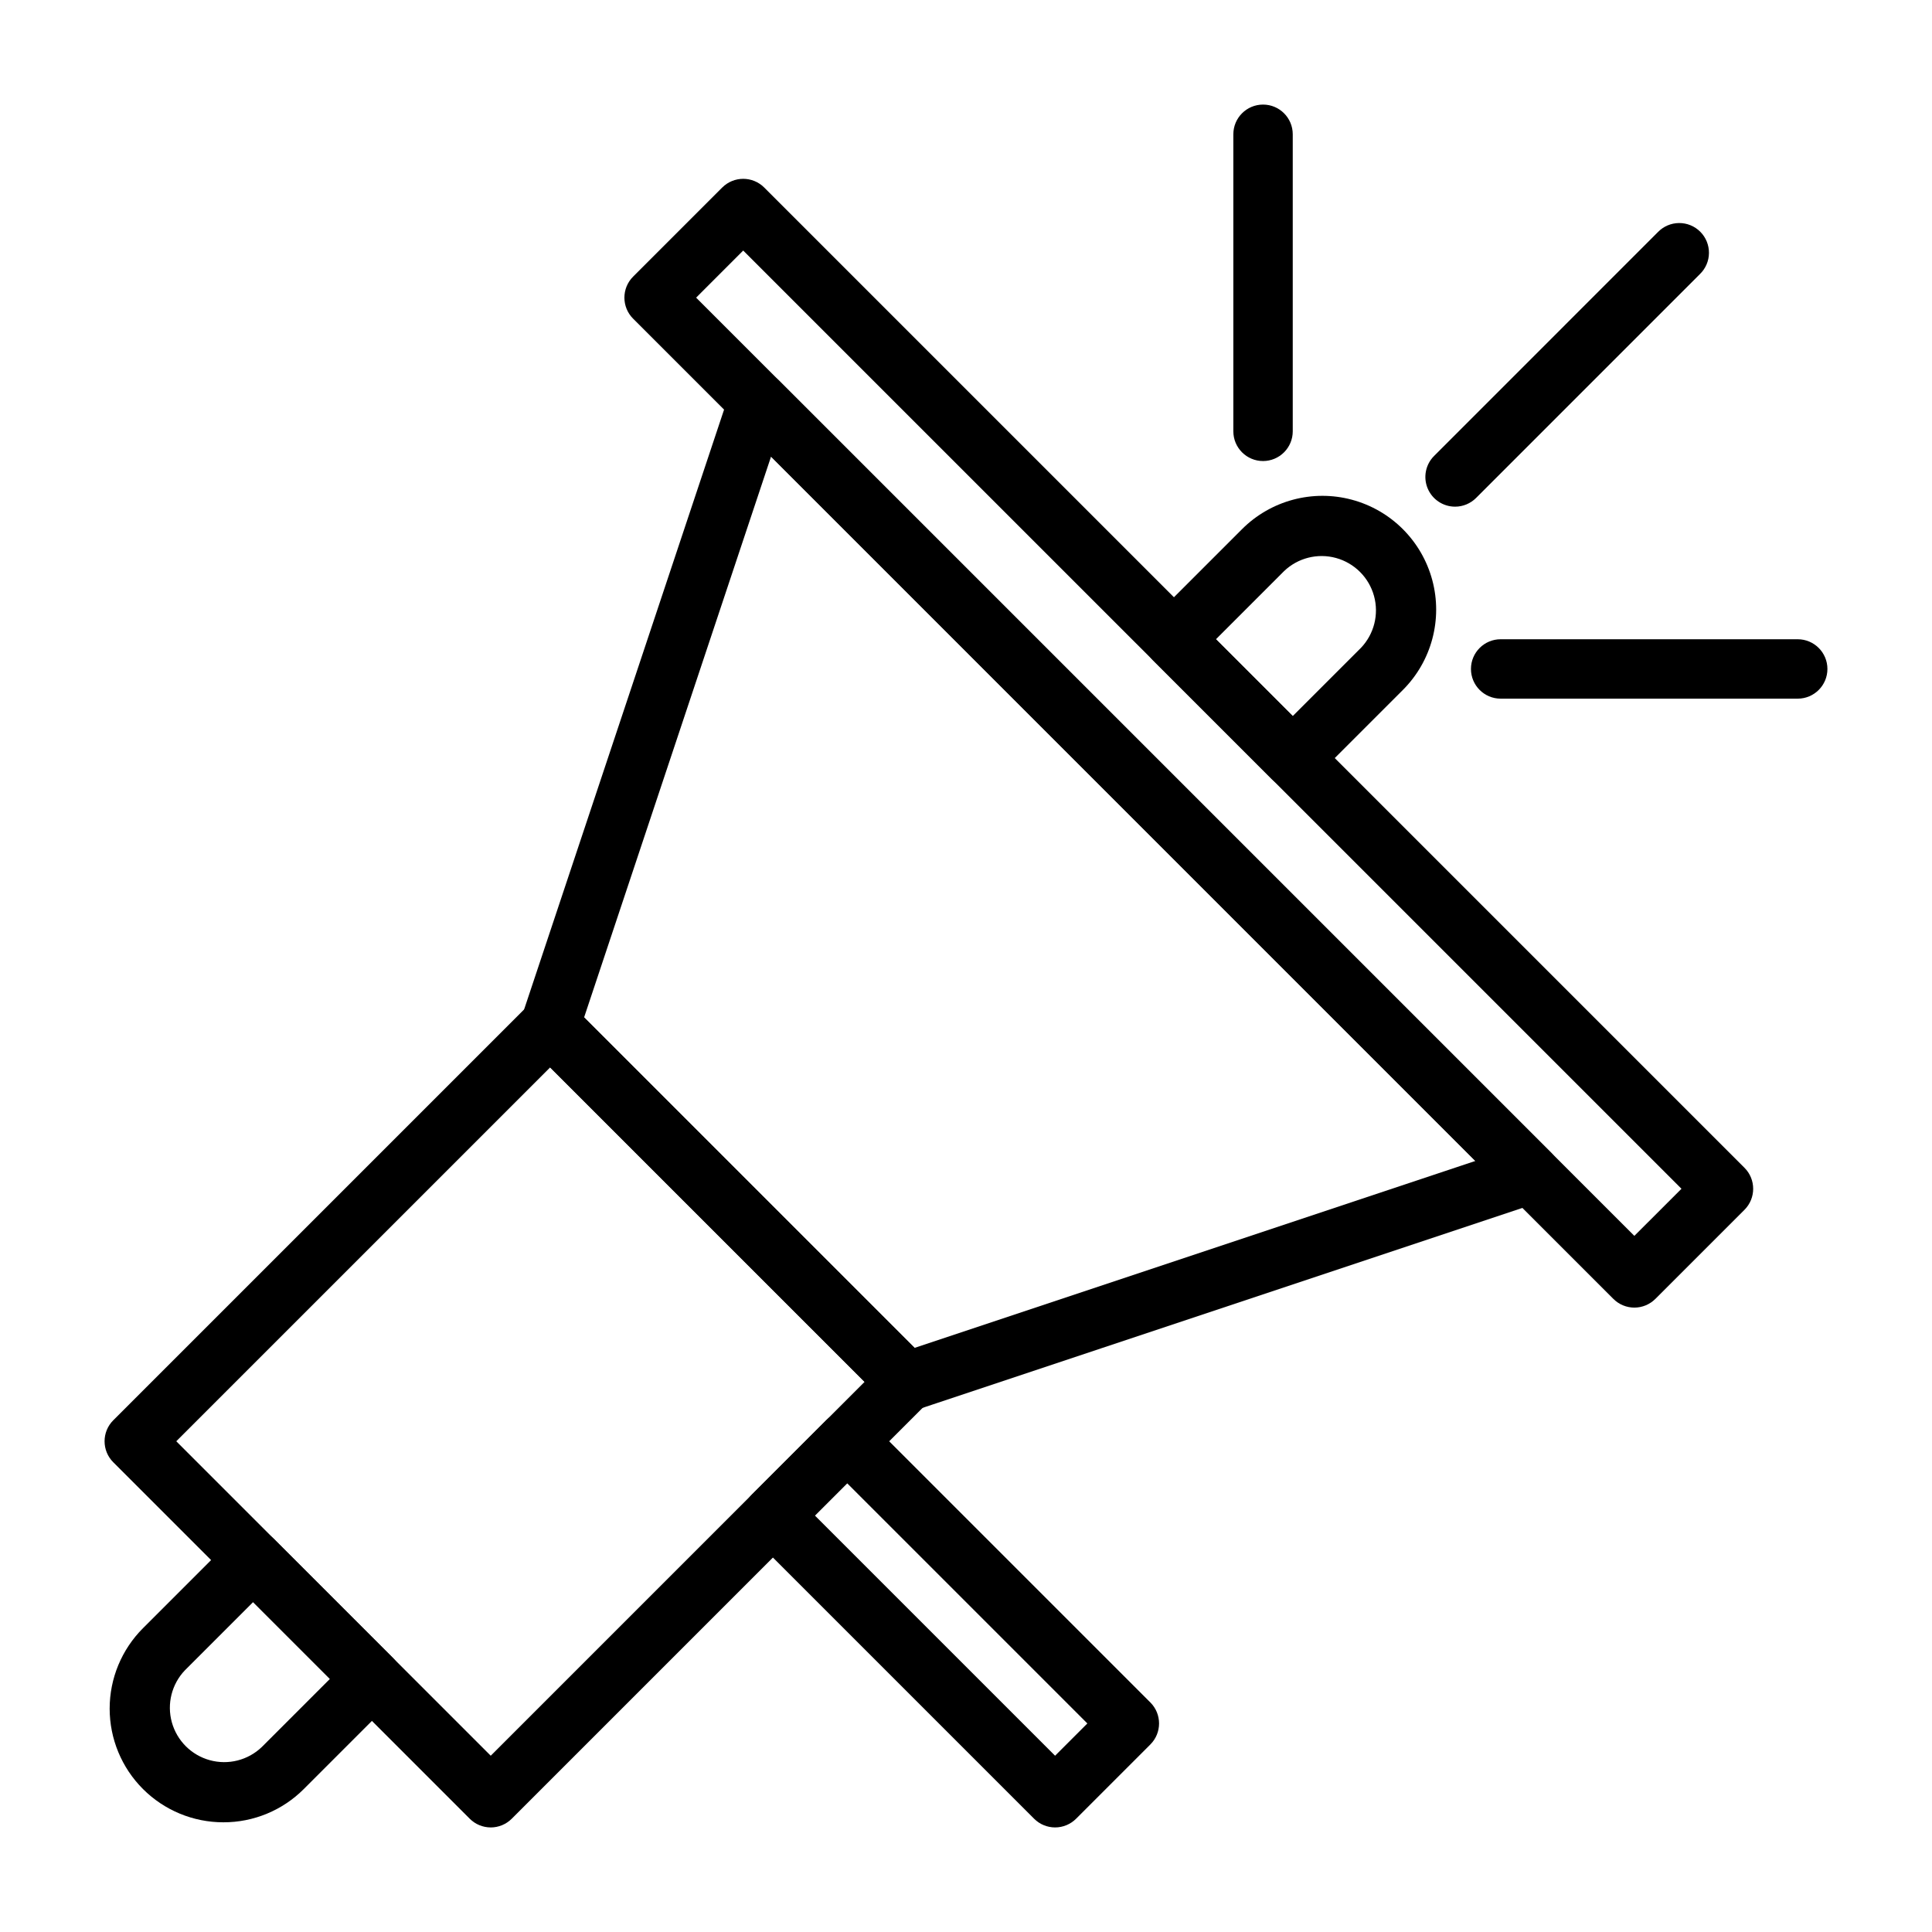
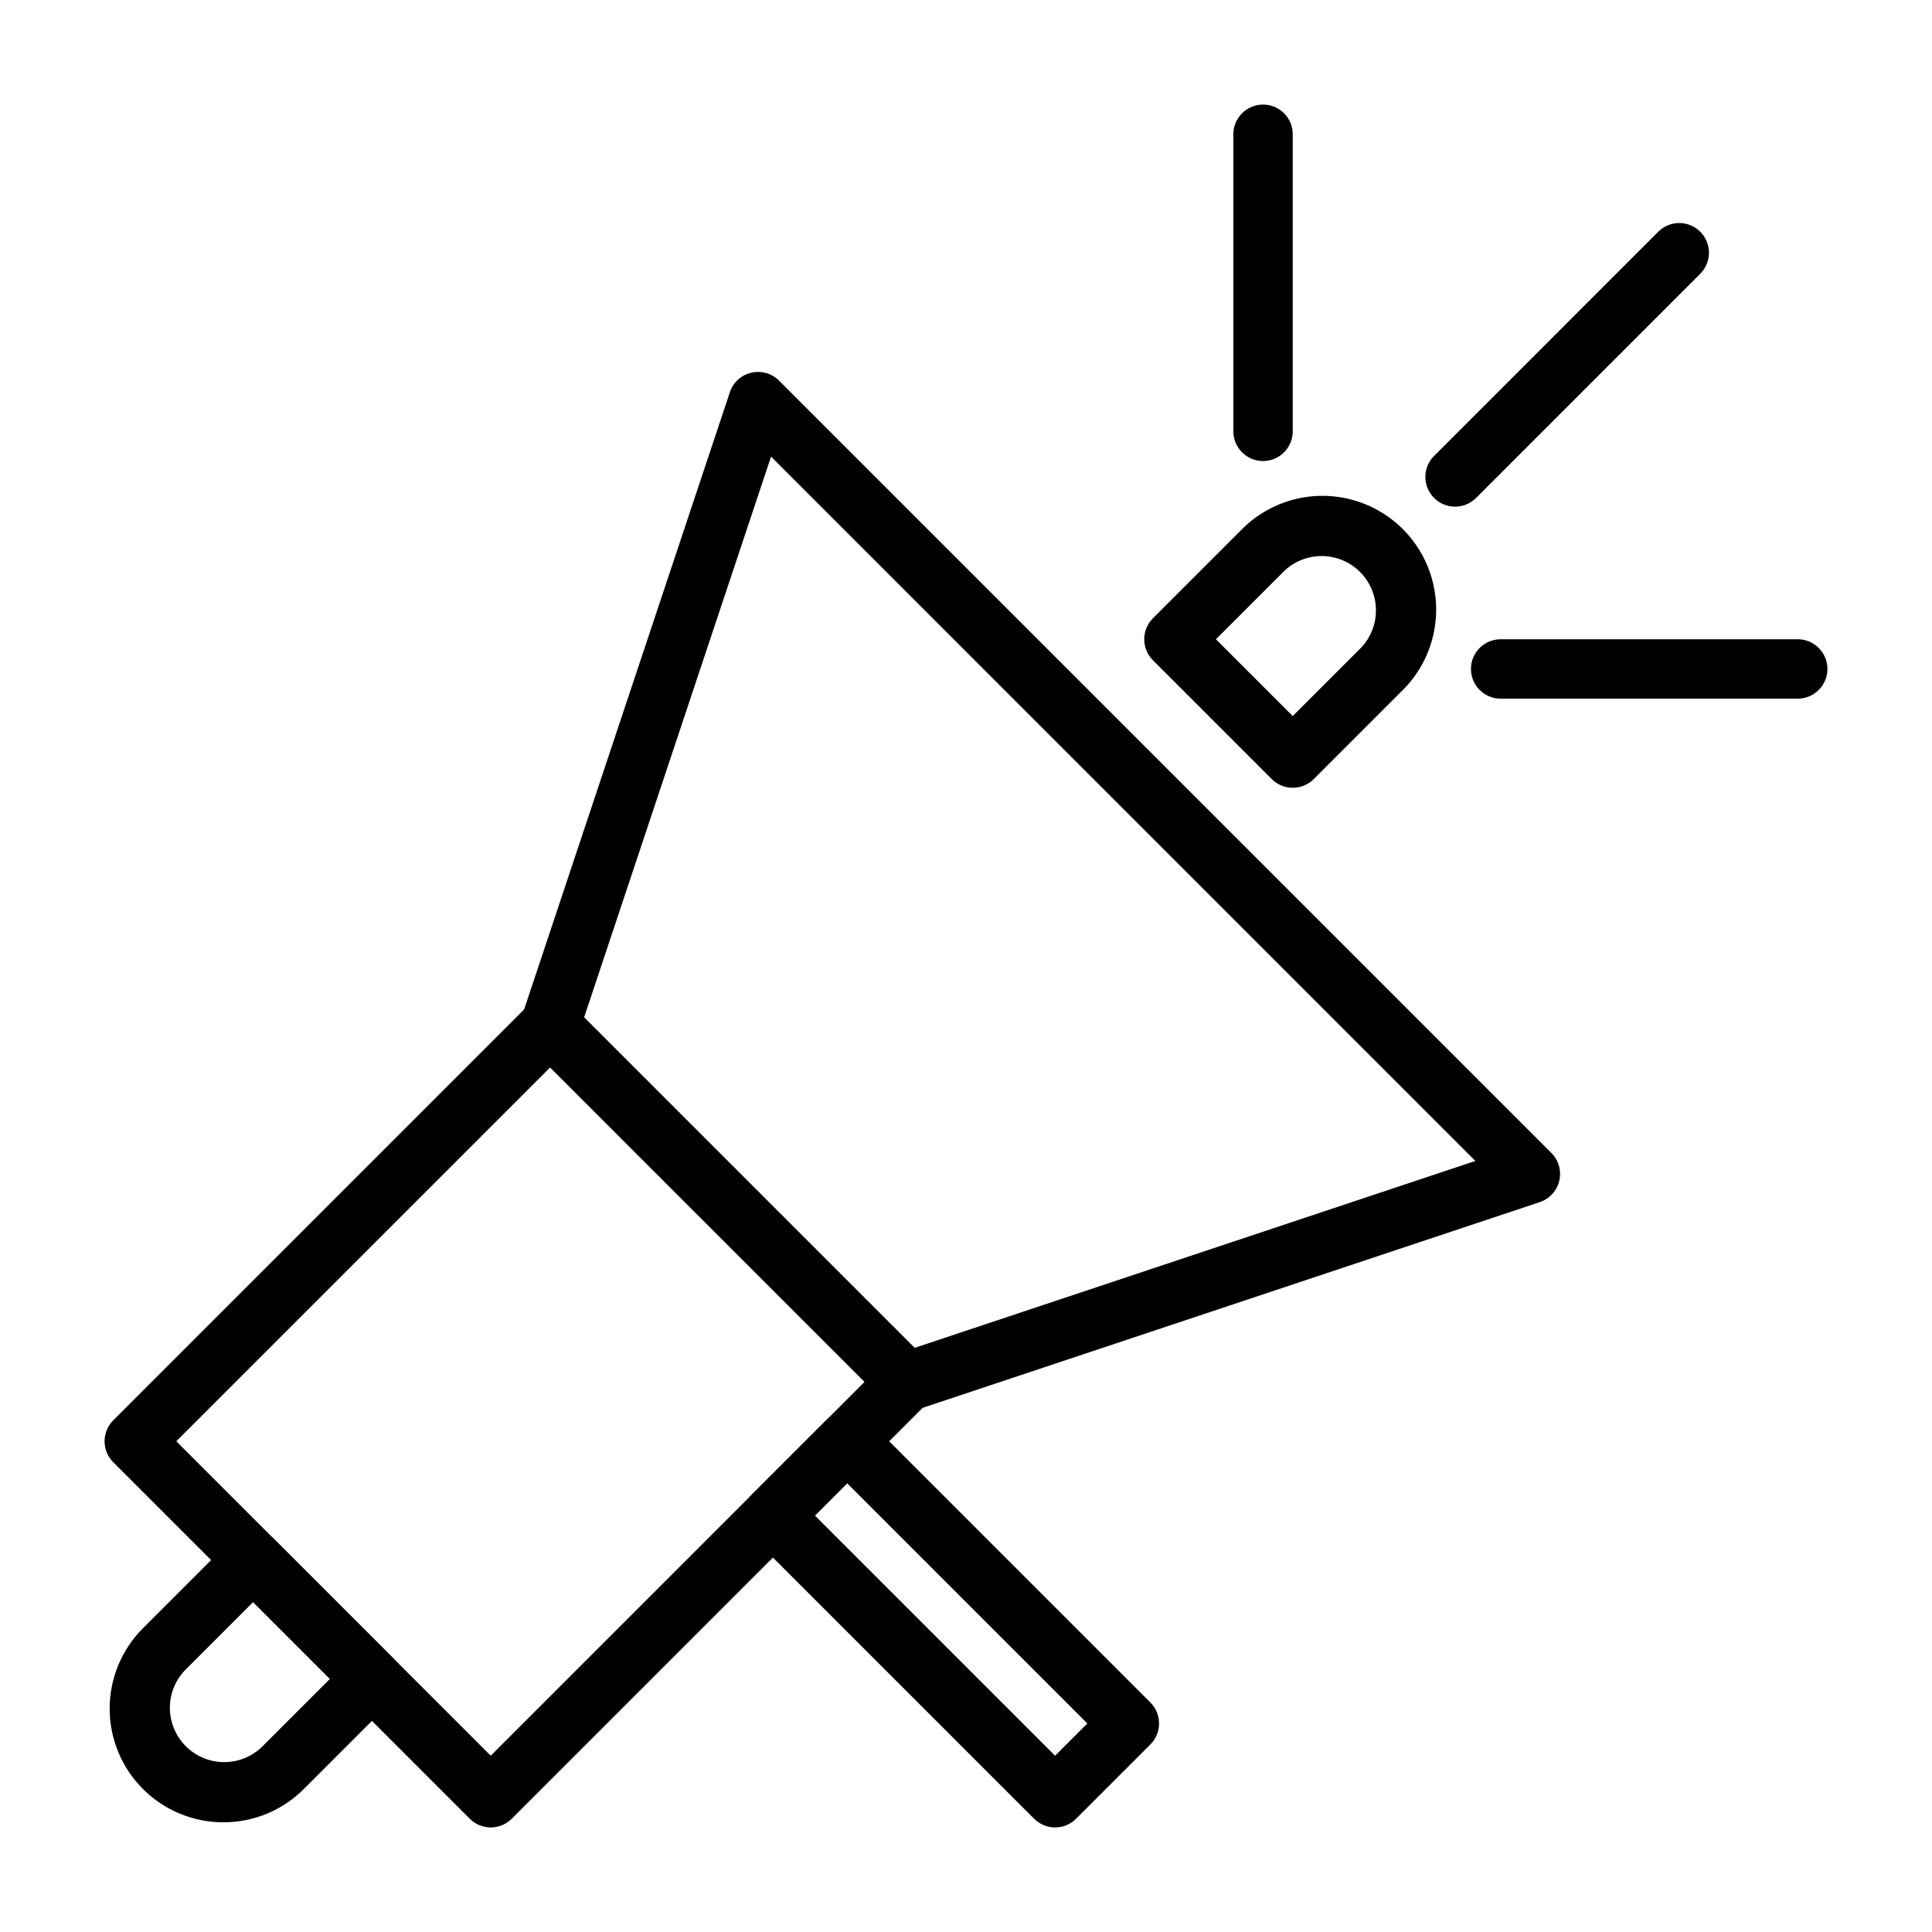
<svg xmlns="http://www.w3.org/2000/svg" fill="#000000" width="800px" height="800px" version="1.1" viewBox="144 144 512 512">
  <g>
    <path d="m203.2 626.93c-7.992 0.004-15.66-3.168-21.312-8.82-5.652-5.648-8.828-13.316-8.828-21.309s3.176-15.656 8.828-21.309l23.617-23.617v0.004c3.074-3.074 8.059-3.074 11.133 0l31.488 31.488c3.07 3.074 3.07 8.055 0 11.129l-23.617 23.617c-5.648 5.656-13.316 8.832-21.309 8.816zm7.871-58.355-18.051 18.051c-3.508 3.66-4.832 8.898-3.484 13.785s5.168 8.707 10.055 10.055c4.891 1.348 10.125 0.023 13.785-3.484l18.051-18.051z" />
    <path d="m486.59 352.77c-2.086 0-4.09-0.828-5.566-2.305l-31.488-31.488h0.004c-3.074-3.074-3.074-8.059 0-11.133l23.617-23.617-0.004 0.004c7.613-7.613 18.711-10.59 29.109-7.801 10.402 2.785 18.523 10.91 21.309 21.309 2.789 10.398-0.184 21.496-7.797 29.109l-23.617 23.617c-1.477 1.477-3.477 2.305-5.566 2.305zm-20.355-39.359 20.355 20.355 18.051-18.051c3.508-3.66 4.832-8.895 3.484-13.785-1.348-4.887-5.168-8.707-10.055-10.055-4.887-1.348-10.125-0.023-13.785 3.484z" />
    <path d="m274.05 628.29c-2.09-0.004-4.09-0.832-5.566-2.309l-94.465-94.465c-3.074-3.074-3.074-8.055 0-11.129l110.21-110.21c3.07-3.07 8.055-3.07 11.129 0l94.465 94.465c3.074 3.074 3.074 8.059 0 11.133l-110.21 110.21c-1.477 1.477-3.481 2.305-5.566 2.309zm-83.336-102.34 83.336 83.336 99.078-99.078-83.336-83.332z" />
    <path d="m384.25 518.08c-2.086 0-4.09-0.828-5.566-2.305l-94.465-94.465h0.004c-2.109-2.109-2.848-5.227-1.906-8.055l55.105-165.31h-0.004c0.863-2.59 3.004-4.547 5.66-5.172 2.656-0.629 5.449 0.164 7.379 2.094l204.67 204.67v0.004c1.93 1.926 2.723 4.719 2.094 7.375-0.625 2.656-2.582 4.797-5.172 5.66l-165.31 55.105v-0.004c-0.805 0.266-1.641 0.402-2.488 0.402zm-85.457-104.46 87.582 87.586 148.61-49.539-186.65-186.66z" />
-     <path d="m577.12 490.53c-2.086 0-4.086-0.832-5.562-2.309l-259.78-259.78v0.004c-3.074-3.074-3.074-8.059 0-11.133l23.617-23.617c3.074-3.07 8.055-3.07 11.129 0l259.78 259.78c3.074 3.074 3.074 8.059 0 11.133l-23.617 23.617v-0.004c-1.477 1.477-3.477 2.309-5.566 2.309zm-248.64-267.65 248.64 248.64 12.488-12.484-248.65-248.64z" />
    <path d="m478.72 266.18c-4.348 0-7.871-3.527-7.871-7.875v-78.719c0-4.348 3.523-7.871 7.871-7.871s7.871 3.523 7.871 7.871v78.719c0 2.09-0.828 4.09-2.305 5.566-1.477 1.477-3.481 2.309-5.566 2.309z" />
    <path d="m620.41 329.15h-78.719c-4.348 0-7.871-3.523-7.871-7.871s3.523-7.871 7.871-7.871h78.719c4.348 0 7.875 3.523 7.875 7.871s-3.527 7.871-7.875 7.871z" />
    <path d="m529.61 278.27c-3.184 0-6.055-1.918-7.273-4.859s-0.543-6.328 1.707-8.578l59.316-59.324c1.465-1.52 3.481-2.383 5.594-2.402 2.109-0.02 4.141 0.812 5.633 2.305 1.492 1.492 2.324 3.523 2.305 5.637-0.016 2.109-0.883 4.125-2.402 5.594l-59.316 59.324c-1.477 1.473-3.477 2.305-5.562 2.305z" />
-     <path d="m423.61 628.29c-2.086-0.004-4.09-0.832-5.562-2.309l-74.785-74.785c-3.074-3.074-3.074-8.055 0-11.129l19.68-19.68c3.074-3.074 8.055-3.074 11.129 0l74.785 74.785v-0.004c3.074 3.074 3.074 8.059 0 11.133l-19.68 19.68c-1.477 1.477-3.477 2.305-5.566 2.309zm-63.652-82.656 63.652 63.652 8.551-8.551-63.652-63.652z" />
+     <path d="m423.61 628.29c-2.086-0.004-4.09-0.832-5.562-2.309l-74.785-74.785c-3.074-3.074-3.074-8.055 0-11.129l19.68-19.68c3.074-3.074 8.055-3.074 11.129 0l74.785 74.785c3.074 3.074 3.074 8.059 0 11.133l-19.68 19.68c-1.477 1.477-3.477 2.305-5.566 2.309zm-63.652-82.656 63.652 63.652 8.551-8.551-63.652-63.652z" />
  </g>
</svg>